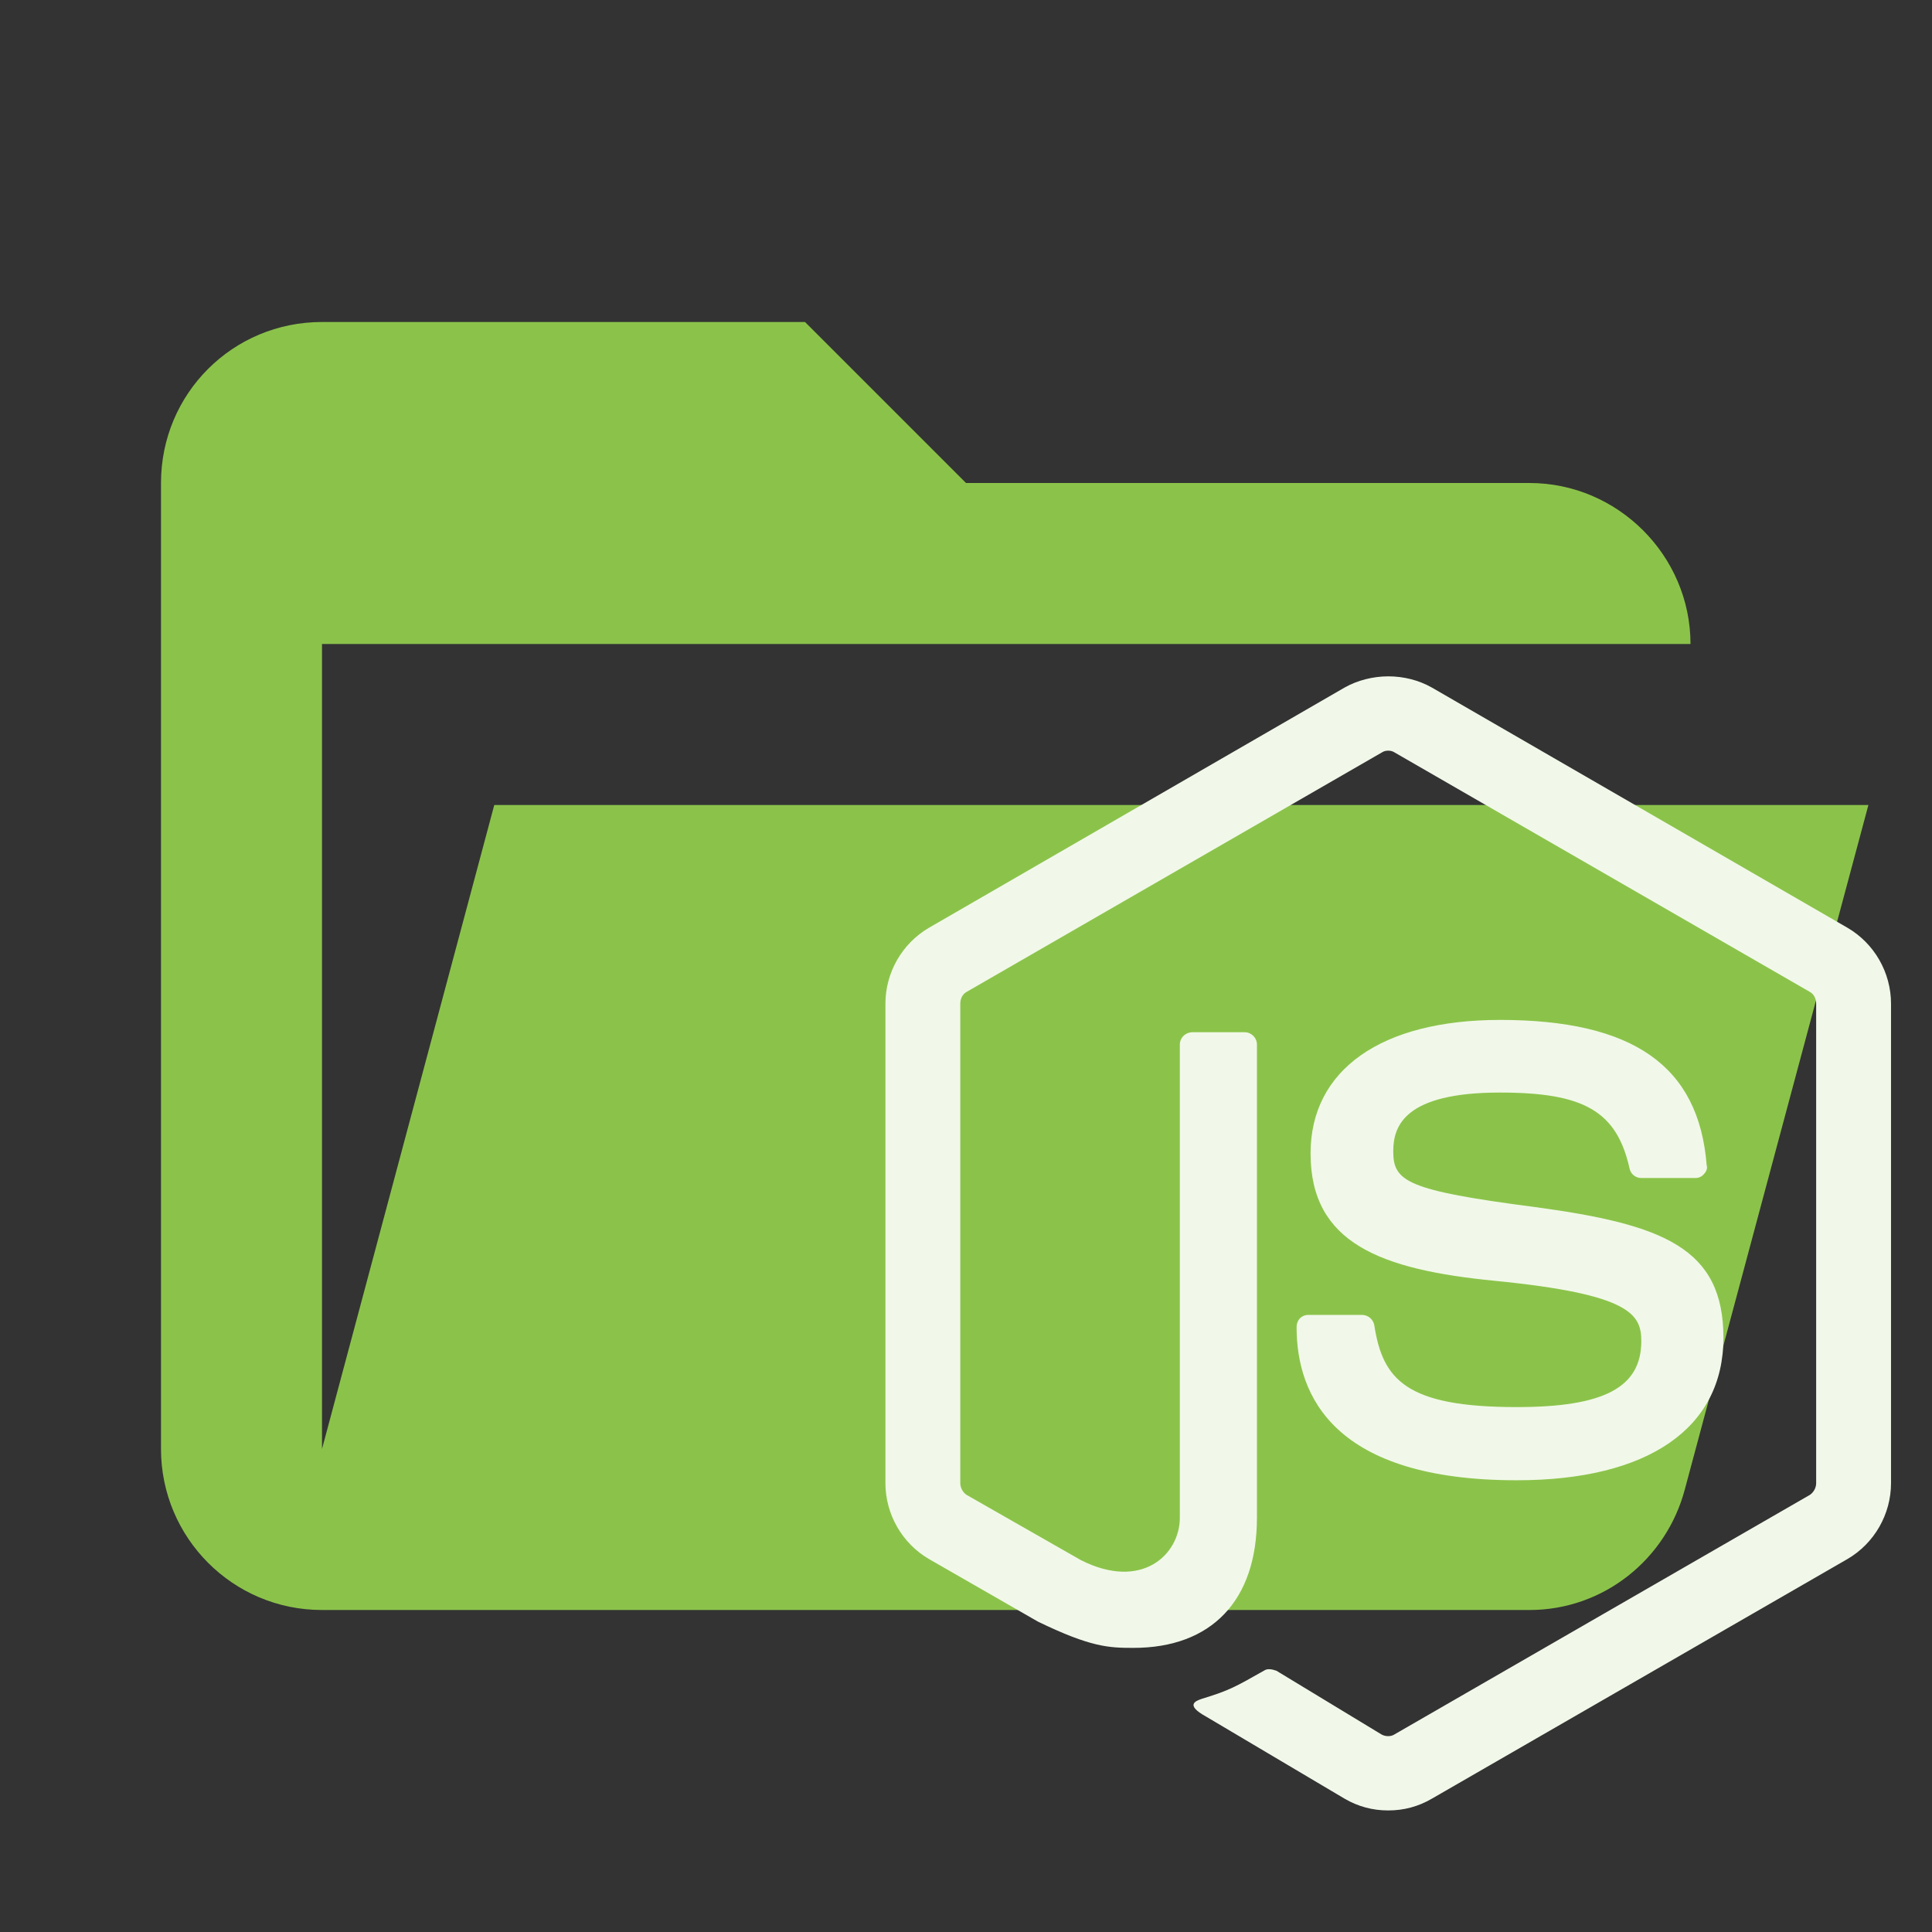
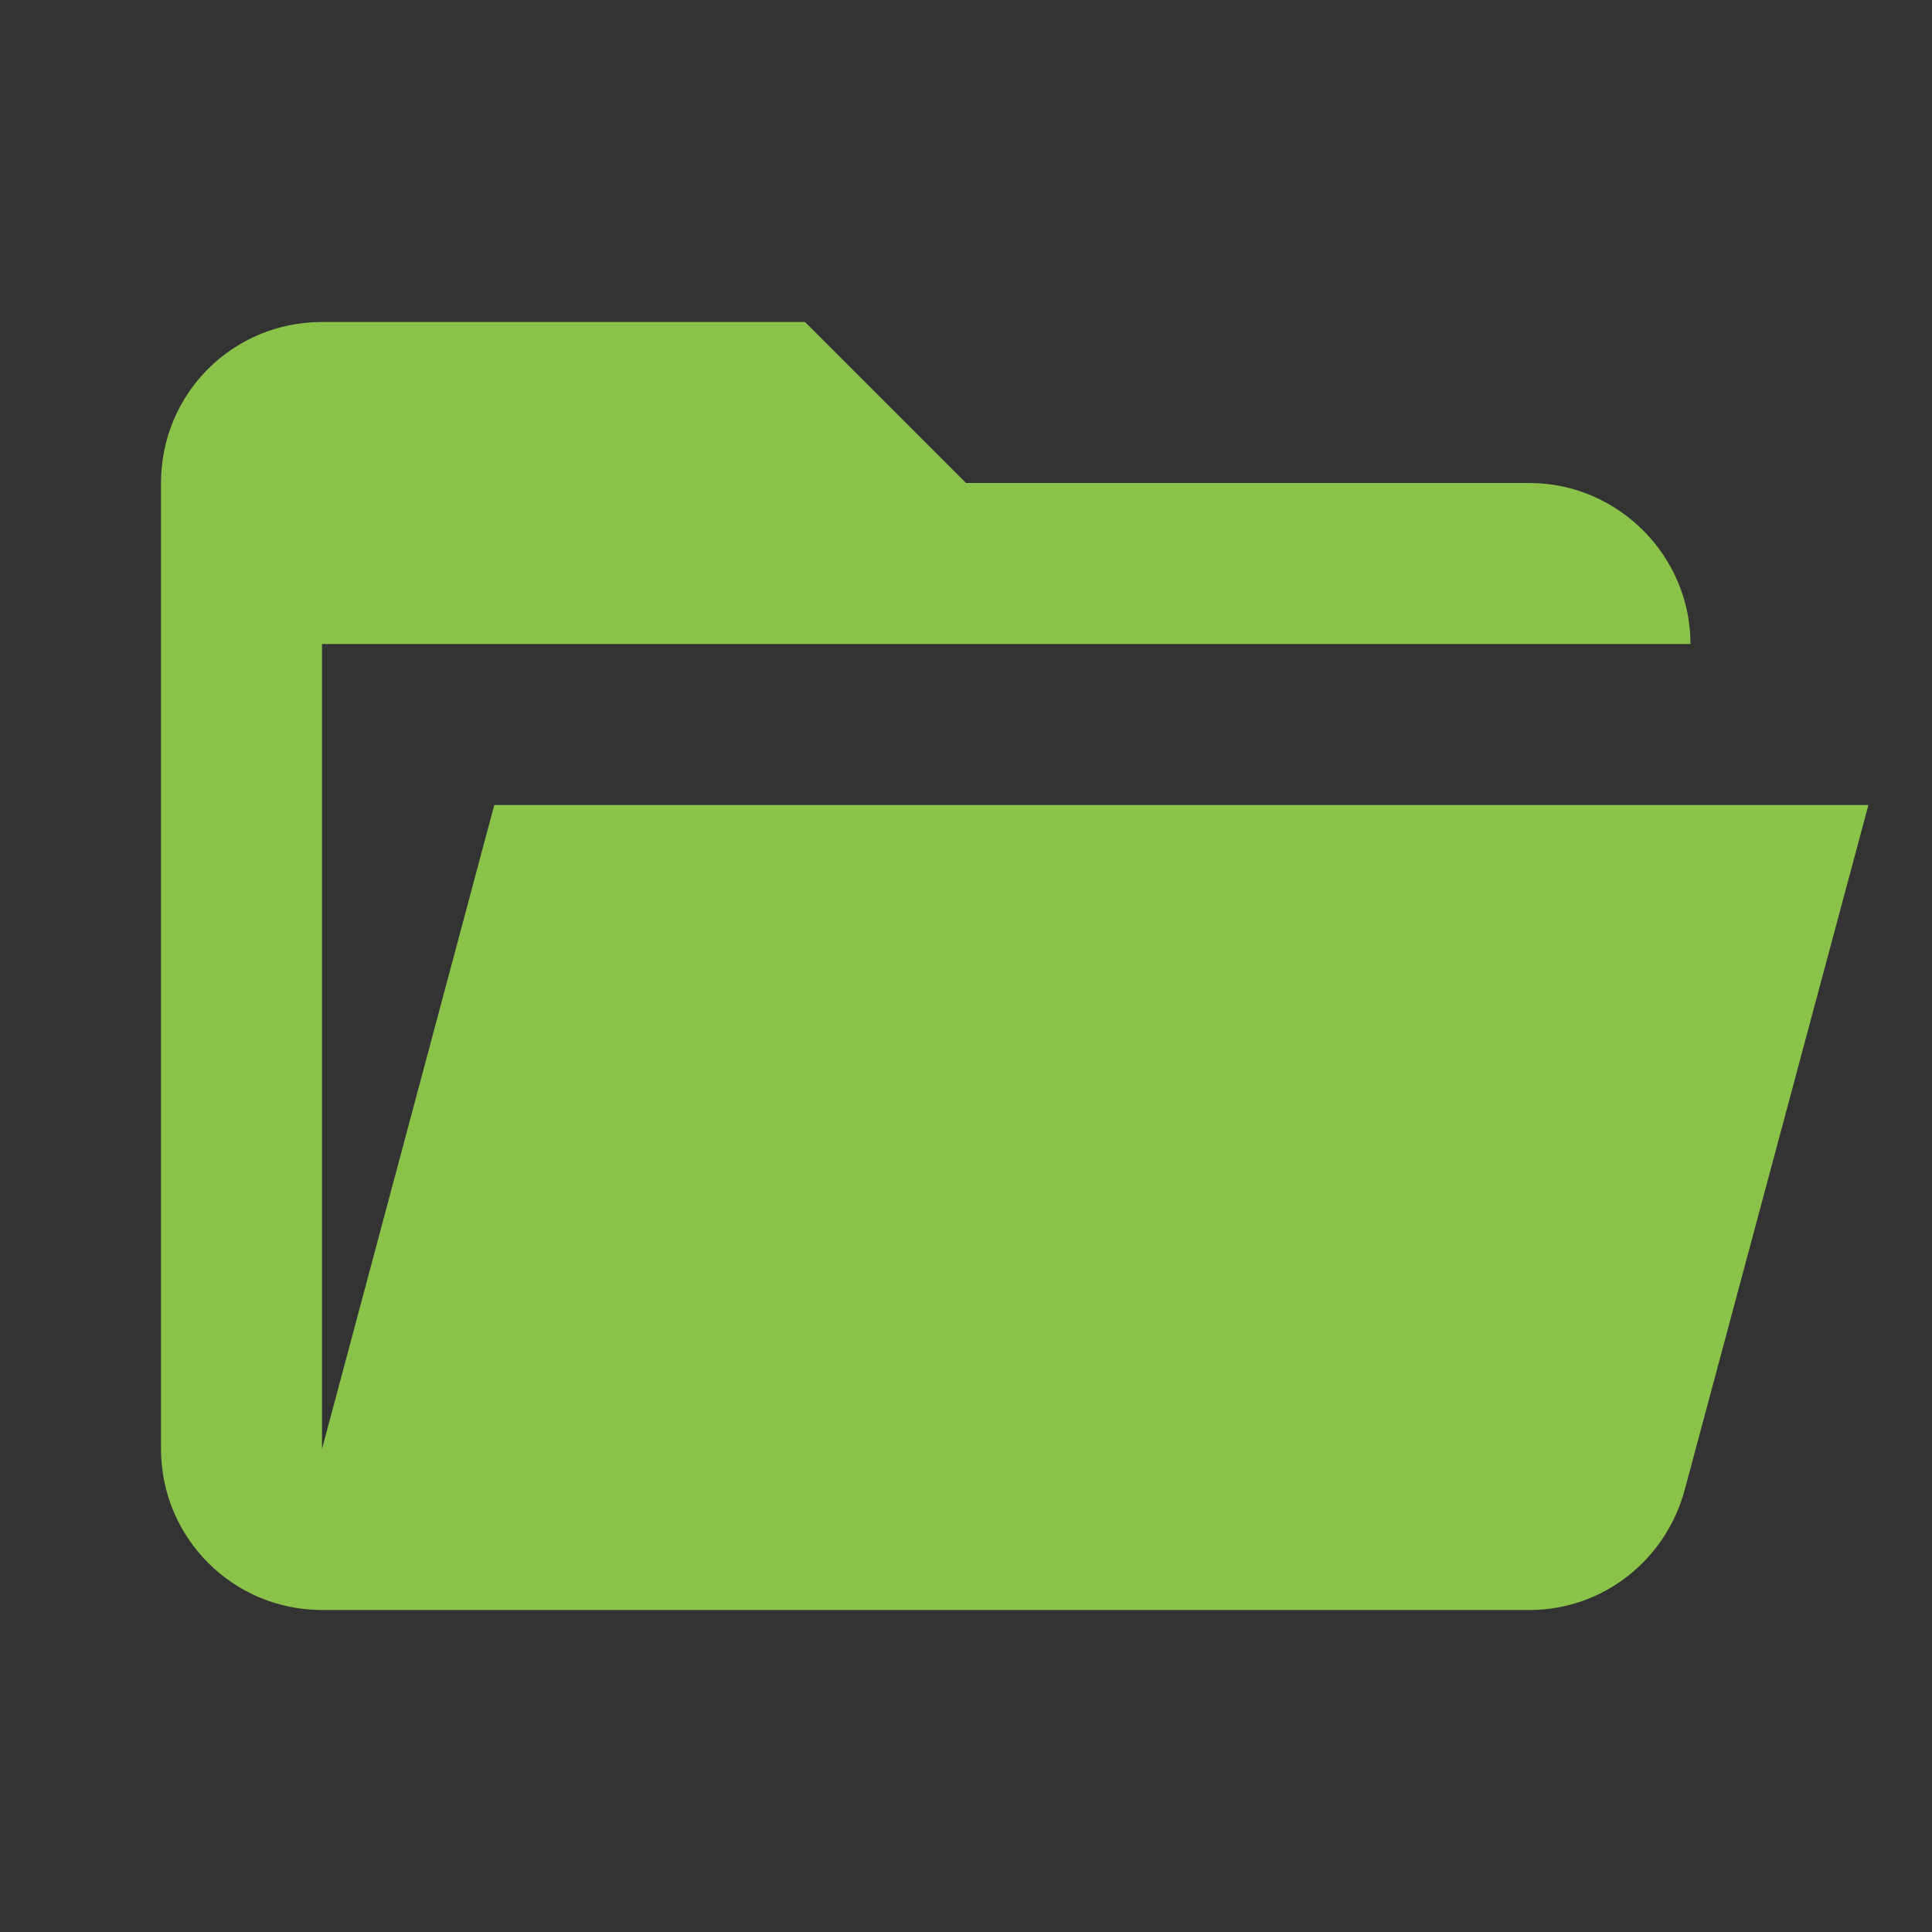
<svg xmlns="http://www.w3.org/2000/svg" clip-rule="evenodd" fill-rule="evenodd" stroke-linejoin="round" stroke-miterlimit="1.414" version="1.1" viewBox="0 0 24 24" xml:space="preserve">
  <rect x="0" y="0" width="24" height="24" fill="#333333" stroke="none" />
  <path d="m19 20h-15c-1.11 0-2-0.9-2-2v-12c0-1.11 0.89-2 2-2h6l2 2h7c1.097 0 2 0.903 2 2h-17v10l2.14-8h17.07l-2.28 8.5c-0.23 0.87-1.01 1.5-1.93 1.5z" fill="#8bc34a" fill-rule="nonzero" />
  <g transform="matrix(.694 0 0 .694 8.917 7.118)" fill="#f1f8e9">
-     <path d="m12 1.85c-0.27 0-0.55 0.07-0.78 0.2l-7.44 4.3c-0.48 0.28-0.78 0.8-0.78 1.36v8.58c0 0.56 0.3 1.08 0.78 1.36l1.95 1.12c0.95 0.46 1.27 0.47 1.71 0.47 1.4 0 2.21-0.85 2.21-2.33v-8.47c0-0.12-0.1-0.22-0.22-0.22h-0.93c-0.13 0-0.23 0.1-0.23 0.22v8.47c0 0.66-0.68 1.31-1.77 0.76l-2.05-1.17c-0.07-0.05-0.11-0.13-0.11-0.21v-8.58c0-0.09 0.04-0.17 0.11-0.21l7.44-4.29c0.06-0.04 0.16-0.04 0.22 0l7.44 4.29c0.07 0.04 0.11 0.12 0.11 0.21v8.58c0 0.08-0.04 0.16-0.11 0.21l-7.44 4.29c-0.06 0.04-0.16 0.04-0.23 0l-1.88-1.14c-0.08-0.03-0.16-0.04-0.21-0.01-0.53 0.3-0.63 0.36-1.12 0.51-0.12 0.04-0.31 0.11 0.07 0.32l2.48 1.47c0.24 0.14 0.5 0.21 0.78 0.21s0.54-0.07 0.78-0.21l7.44-4.29c0.48-0.28 0.78-0.8 0.78-1.36v-8.58c0-0.56-0.3-1.08-0.78-1.36l-7.44-4.3c-0.23-0.13-0.5-0.2-0.78-0.2m2 6.15c-2.12 0-3.39 0.89-3.39 2.39 0 1.61 1.26 2.08 3.3 2.28 2.43 0.24 2.62 0.6 2.62 1.08 0 0.83-0.67 1.18-2.23 1.18-1.98 0-2.4-0.49-2.55-1.47-0.02-0.1-0.11-0.18-0.22-0.18h-0.96c-0.12 0-0.21 0.09-0.21 0.22 0 1.24 0.68 2.74 3.94 2.74 2.35 0 3.7-0.93 3.7-2.55 0-1.61-1.08-2.03-3.37-2.34-2.31-0.3-2.54-0.46-2.54-1 0-0.45 0.2-1.05 1.91-1.05 1.5 0 2.09 0.33 2.32 1.36 0.02 0.1 0.11 0.17 0.21 0.17h0.97c0.05 0 0.11-0.02 0.15-0.07 0.04-0.04 0.07-0.1 0.05-0.16-0.14-1.78-1.32-2.6-3.7-2.6z" fill="#f1f8e9" fill-rule="nonzero" />
-   </g>
+     </g>
</svg>